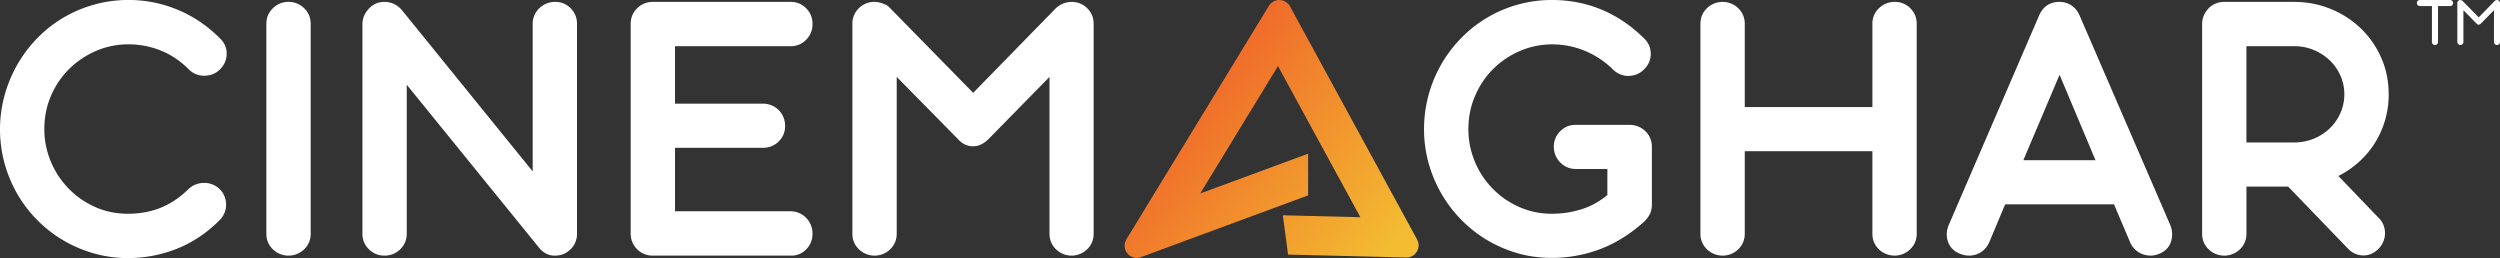
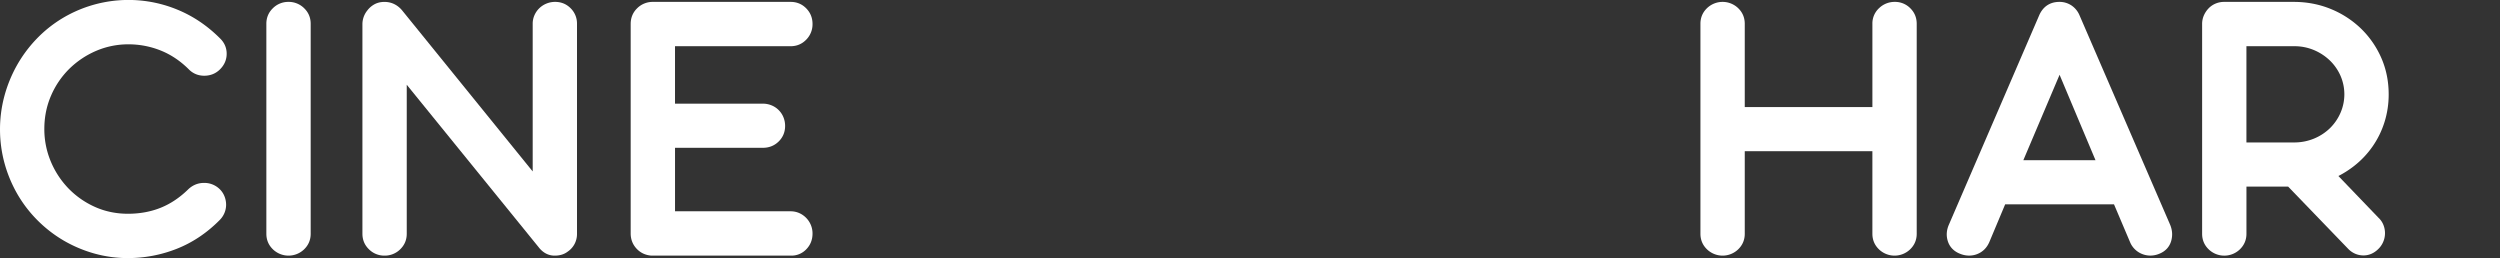
<svg xmlns="http://www.w3.org/2000/svg" viewBox="0 0 6292.09 649.56">
  <rect x="0" y="0" width="6292.09" height="649.56" fill="#333333" stroke="none" />
  <defs>
    <style>.cls-1{fill:url(#linear-gradient);}.cls-2{fill:#fff;}</style>
    <linearGradient id="linear-gradient" x1="2446.27" y1="-158.68" x2="3463.16" y2="668.24" gradientUnits="userSpaceOnUse">
      <stop offset="0" stop-color="#ec1122" />
      <stop offset="1" stop-color="#f3bc31" />
    </linearGradient>
  </defs>
  <g id="Layer_2" data-name="Layer 2">
    <g id="Layer_6" data-name="Layer 6">
-       <path class="cls-1" d="M3565.84,633.39a30.09,30.09,0,0,1-27,14.65l-115.23-2.81L3292.3,642l-50.43-1.22-13.15-98.93,63.58,1.58,131.29,3.24h.17l-.17-.35L3292.3,305.56l-75.86-139.18L3020.69,487,3292.3,386.78V491.67l-420.53,155.4a30.76,30.76,0,0,1-10.78,2,30.81,30.81,0,0,1-26-46.83l358.61-587.6A30.73,30.73,0,0,1,3246.69,16l157.87,289.58,19,34.82,142.95,262.23A30.47,30.47,0,0,1,3565.84,633.39Z" />
-       <path class="cls-2" d="M4100.53,314.23H3965.79c-15.43,0-28.63,5.47-39.22,16.28a53.62,53.62,0,0,0-15.84,38.78,55.11,55.11,0,0,0,4.23,21.58,56.67,56.67,0,0,0,11.48,17.55,55.35,55.35,0,0,0,17.39,12.26,52.93,52.93,0,0,0,22,4.63h79.68V491c-19.83,16.12-41.06,27.9-63.22,35.06a248.13,248.13,0,0,1-76.44,11.9c-29.52,0-57.38-5.81-82.8-17.27A213.56,213.56,0,0,1,3711.7,406.29a210.27,210.27,0,0,1-16-81.27c0-29.91,5.68-58.14,16.89-83.94A213.08,213.08,0,0,1,3826.09,128c50.26-21.5,108.85-22,162.06-.38a223.75,223.75,0,0,1,71.58,47.26c10.72,10.74,23.65,16.19,38.42,16.19a54.39,54.39,0,0,0,39.64-16.45c11.19-10.76,16.86-23.91,16.86-39.09s-5.65-28.27-16.78-39c-32-31.62-67.77-55.86-106.45-72.06S3950.56,0,3906.28,0a318.3,318.3,0,0,0-229.21,96.29,327.19,327.19,0,0,0-93,229.2,314.86,314.86,0,0,0,11.74,85.86,333,333,0,0,0,32.63,77.18,326.76,326.76,0,0,0,50.32,65.53,322.9,322.9,0,0,0,64.83,50.61,328.3,328.3,0,0,0,75.74,32.65c27.78,8,56.88,11.68,86.64,11.77a344.25,344.25,0,0,0,119.34-21.38c39.5-14.55,77.69-38.25,113.5-70.45l.94-.93A80.9,80.9,0,0,0,4152,539.46c3.67-6.88,5.52-15.12,5.52-24.48V369.29c0-15.7-5.9-29.45-17.07-39.77C4129.42,319.37,4116,314.23,4100.53,314.23Z" />
      <path class="cls-2" d="M4769,4.76a55.92,55.92,0,0,0-39.54,15.64,52.27,52.27,0,0,0-16.95,39.42V269.47H4391.27V59.82c0-15.49-5.6-28.72-16.63-39.33a56.6,56.6,0,0,0-78.32,0c-11,10.6-16.61,23.84-16.61,39.32V588.3c0,15.5,5.59,28.73,16.62,39.33a56.57,56.57,0,0,0,78.31,0c11-10.59,16.63-23.83,16.63-39.33V380.56h321.22V588.3c0,15.5,5.59,28.73,16.62,39.33a56.57,56.57,0,0,0,78.31,0c11-10.59,16.63-23.83,16.63-39.33V59.82c0-15.43-5.48-28.62-16.29-39.23A53.69,53.69,0,0,0,4769,4.76Z" />
      <path class="cls-2" d="M5233.68,38.22a55.7,55.7,0,0,0-20.33-24.64,54,54,0,0,0-30.16-8.82c-23.71,0-41.35,11.77-51,34.05L4905.12,565.27c-6.23,14.12-7.13,28.26-2.68,42,4.65,14.4,15.08,25.19,29.87,31.1,18.26,7.72,37.83,6.33,53.57-3.79,9.07-5.83,16-14.14,20.8-25l40-95.33h273.91l40.58,95.55a54.44,54.44,0,0,0,21.07,24.81,56.24,56.24,0,0,0,30.38,8.67,58.61,58.61,0,0,0,22.7-4.91c14.85-6.11,24.94-17.12,29.18-31.84,3.95-13.73,3-27.58-2.78-41.26Zm40.37,365H5092.4l91.21-215Z" />
      <path class="cls-2" d="M5986.42,548.2,5885.38,443a247.4,247.4,0,0,0,39.53-25.3,225.3,225.3,0,0,0,76.31-109.86,230.36,230.36,0,0,0,10.69-70.41c0-33-6.34-64-18.85-92.34a232.32,232.32,0,0,0-51.32-73.63A240,240,0,0,0,5866,22.51c-28.78-11.78-60-17.75-92.9-17.75H5597.87A55.49,55.49,0,0,0,5576.28,9a52.59,52.59,0,0,0-17.75,12.17A60.84,60.84,0,0,0,5547,38.34a53.18,53.18,0,0,0-4.62,22v528c0,15.5,5.59,28.73,16.61,39.32a56.56,56.56,0,0,0,78.31,0c11-10.59,16.64-23.83,16.64-39.33V469.59h104.89l151.56,157.12A54.29,54.29,0,0,0,5928.58,639a52.86,52.86,0,0,0,19.7,3.9c13.68,0,26.05-5.21,36.57-15.3a54.36,54.36,0,0,0,13-18.19,55.42,55.42,0,0,0,1.3-42A49.06,49.06,0,0,0,5986.42,548.2Zm-95.58-264.69a122.18,122.18,0,0,1-26.37,38.73,127,127,0,0,1-40.19,26.46,129.49,129.49,0,0,1-50.73,9.81H5653.89V116.32H5774.5A125.69,125.69,0,0,1,5824,126.1a131.07,131.07,0,0,1,40.29,26.54,121.65,121.65,0,0,1,26.56,38.49,116.93,116.93,0,0,1,0,92.38Z" />
      <path class="cls-2" d="M173.9,173.74a219.6,219.6,0,0,1,67.65-45.54,205,205,0,0,1,82-16.64,217.09,217.09,0,0,1,81,15.62c25.8,10.33,49.71,26.38,71,47.71C486,185.31,499,190.59,514,190.59c15.69,0,29.1-5.44,39.84-16.18,11-11,16.65-24.21,16.65-39.12s-5.63-28-16.74-38.74c-32-32-68.2-56.33-107.56-72.38A323.2,323.2,0,0,0,156.28,46.39,316.5,316.5,0,0,0,91.15,98.81,330.48,330.48,0,0,0,42.08,165.3,337.52,337.52,0,0,0,11,241.94a324.84,324.84,0,0,0,.5,169.34,330.52,330.52,0,0,0,32.38,77.45A319.88,319.88,0,0,0,94.5,554.58a325.1,325.1,0,0,0,65.29,50.59,330.08,330.08,0,0,0,76.72,32.64,312.88,312.88,0,0,0,85.65,11.75,333.88,333.88,0,0,0,122.7-23.39c39.65-15.6,76-39.94,108-72.3a55.27,55.27,0,0,0,12-17.78,53.86,53.86,0,0,0,4.22-20.87A57.46,57.46,0,0,0,565,494.15a51.25,51.25,0,0,0-13-19,55.11,55.11,0,0,0-38.45-14.8c-14.85,0-27.95,5.15-39.29,15.63-21.36,21.07-44.81,36.83-69.71,46.85S351.87,538,322.16,538s-57.85-5.81-83.27-17.27A214.44,214.44,0,0,1,172,473.91a218.89,218.89,0,0,1-44.42-68.09,210.32,210.32,0,0,1-16-81.28c0-29.6,5.61-57.61,16.66-83.25A213.57,213.57,0,0,1,173.9,173.74Z" />
      <path class="cls-2" d="M725.88,4.76A54.49,54.49,0,0,0,687,20.5c-11,10.6-16.62,23.84-16.62,39.32V588.3c0,15.5,5.59,28.73,16.62,39.33a56.57,56.57,0,0,0,78.31,0c11-10.59,16.63-23.83,16.63-39.33V59.82c0-15.49-5.59-28.72-16.63-39.33A55,55,0,0,0,725.88,4.76Z" />
      <path class="cls-2" d="M1397.2,4.76a57.33,57.33,0,0,0-21.7,4.17,56.65,56.65,0,0,0-17.92,11.55,55.5,55.5,0,0,0-12.25,17.39,53,53,0,0,0-4.63,22v371.6l-329-405.8c-11.59-13.65-26.8-20.86-44-20.86-9.86,0-18.63,2.18-26.1,6.47a56,56,0,0,0-17.24,15.25,54.78,54.78,0,0,0-12.2,34.77V588.3c0,15.5,5.59,28.73,16.62,39.33a54.47,54.47,0,0,0,38.92,15.74,55,55,0,0,0,39.39-15.74c11-10.59,16.62-23.83,16.62-39.33v-375l331.33,408.07c13.32,17.6,28.45,21.66,39.25,22h1.9c12.88,0,23.74-3.31,32.29-9.85a53.12,53.12,0,0,0,17.14-18.62,54.19,54.19,0,0,0,6.59-26.6V59.82A53.65,53.65,0,0,0,1436.42,21C1425.82,10.24,1412.62,4.76,1397.2,4.76Z" />
      <path class="cls-2" d="M1989.93,116.32c15.48,0,28.72-5.59,39.35-16.63A55.06,55.06,0,0,0,2045,60.3c0-15.32-5.33-28.53-15.85-39.27s-23.81-16.27-39.23-16.27h-346.6a55.1,55.1,0,0,0-39.4,15.74c-11,10.6-16.61,24-16.61,39.8V587.35c0,14.83,4.9,27.69,14.56,38.2s22.06,16.5,36.88,17.76l.62.06h350.15l1.73,0a51.29,51.29,0,0,0,37.91-15.83c10.51-10.73,15.84-24.09,15.84-39.73a55.86,55.86,0,0,0-4.24-21.62,57.26,57.26,0,0,0-11.48-17.52,55.77,55.77,0,0,0-17.42-12.27,53.28,53.28,0,0,0-21.94-4.61h-291V372H1920c15.65,0,29-5.33,39.74-15.84S1976,332.36,1976,316.92a57.43,57.43,0,0,0-4.17-21.69,54.5,54.5,0,0,0-30.18-30.16A57.25,57.25,0,0,0,1920,260.9H1698.88V116.32Z" />
-       <path class="cls-2" d="M2698.38,4.76l-5,.09a67.91,67.91,0,0,0-18.83,4.63,64.8,64.8,0,0,0-16.68,10.7l-208.56,213.5L2238.3,18.46v-.74l-4.4-2.62-3.2-3.2h-2.33q-1.76-.93-3.66-1.8a58.74,58.74,0,0,0-7.89-2.86l-1.47-.35a48.9,48.9,0,0,0-14.5-2.13h-3.34a20.18,20.18,0,0,0-4.4.48l-1.25.18a54.45,54.45,0,0,0-33.19,18.39,53.29,53.29,0,0,0-13.36,36V588.3c0,15.51,5.59,28.74,16.62,39.33a56.57,56.57,0,0,0,78.31,0c11-10.59,16.63-23.83,16.63-39.33V193.53L2412,351.1c10.47,11.34,22.89,17.08,36.92,17.08a46.38,46.38,0,0,0,22.1-5.53,66.51,66.51,0,0,0,15.93-11.7l154.48-157.34V588.3c0,15.5,5.59,28.73,16.62,39.33a56,56,0,0,0,77.83,0c11-10.59,16.64-23.83,16.64-39.33V59.82a53.3,53.3,0,0,0-15.6-38.53C2726.58,10.75,2713.76,5.2,2698.38,4.76Z" />
-       <path class="cls-2" d="M6136.1,15.3v90.42a7.18,7.18,0,0,1-.61,3,8,8,0,0,1-1.65,2.39,7.12,7.12,0,0,1-2.43,1.59,7.76,7.76,0,0,1-3,.58A7.37,7.37,0,0,1,6123,111a7.28,7.28,0,0,1-2.21-5.32V15.3h-30.35a7.06,7.06,0,0,1-3-.62,8.14,8.14,0,0,1-2.43-1.68,7.53,7.53,0,0,1-2.21-5.39,7.36,7.36,0,0,1,2.21-5.4,7.34,7.34,0,0,1,5.4-2.21h75.91a7.38,7.38,0,0,1,5.49,2.25,7.52,7.52,0,0,1,2.21,5.44,7.35,7.35,0,0,1-2.21,5.4,7.46,7.46,0,0,1-5.49,2.21Z" />
-       <path class="cls-2" d="M6197.94,2.39c0,.06,0,.08.1.08l40.44,41.23L6279,2.21a9.64,9.64,0,0,1,2.39-1.55,10,10,0,0,1,2.74-.66h.62A7.33,7.33,0,0,1,6290,2.25a7.24,7.24,0,0,1,2.13,5.27v98.2a7.12,7.12,0,0,1-2.26,5.36,7.69,7.69,0,0,1-10.71,0,7.15,7.15,0,0,1-2.25-5.36v-80l-33.35,34a9.73,9.73,0,0,1-2.31,1.68,5.94,5.94,0,0,1-2.83.71,6.49,6.49,0,0,1-4.87-2.3L6200,25.74v80a7.12,7.12,0,0,1-2.26,5.36,7.57,7.57,0,0,1-5.43,2.17,7.49,7.49,0,0,1-5.36-2.17,7.16,7.16,0,0,1-2.26-5.36V7.52a7.23,7.23,0,0,1,1.82-4.91A7.38,7.38,0,0,1,6191,.09a1,1,0,0,0,.32,0,.93.93,0,0,1,.31,0h.62a6.33,6.33,0,0,1,2.12.35h.09a9.2,9.2,0,0,1,1.1.4c.32.15.64.31.93.48q0,.09.18.09l.18.18.8.71h.08Z" />
    </g>
  </g>
</svg>